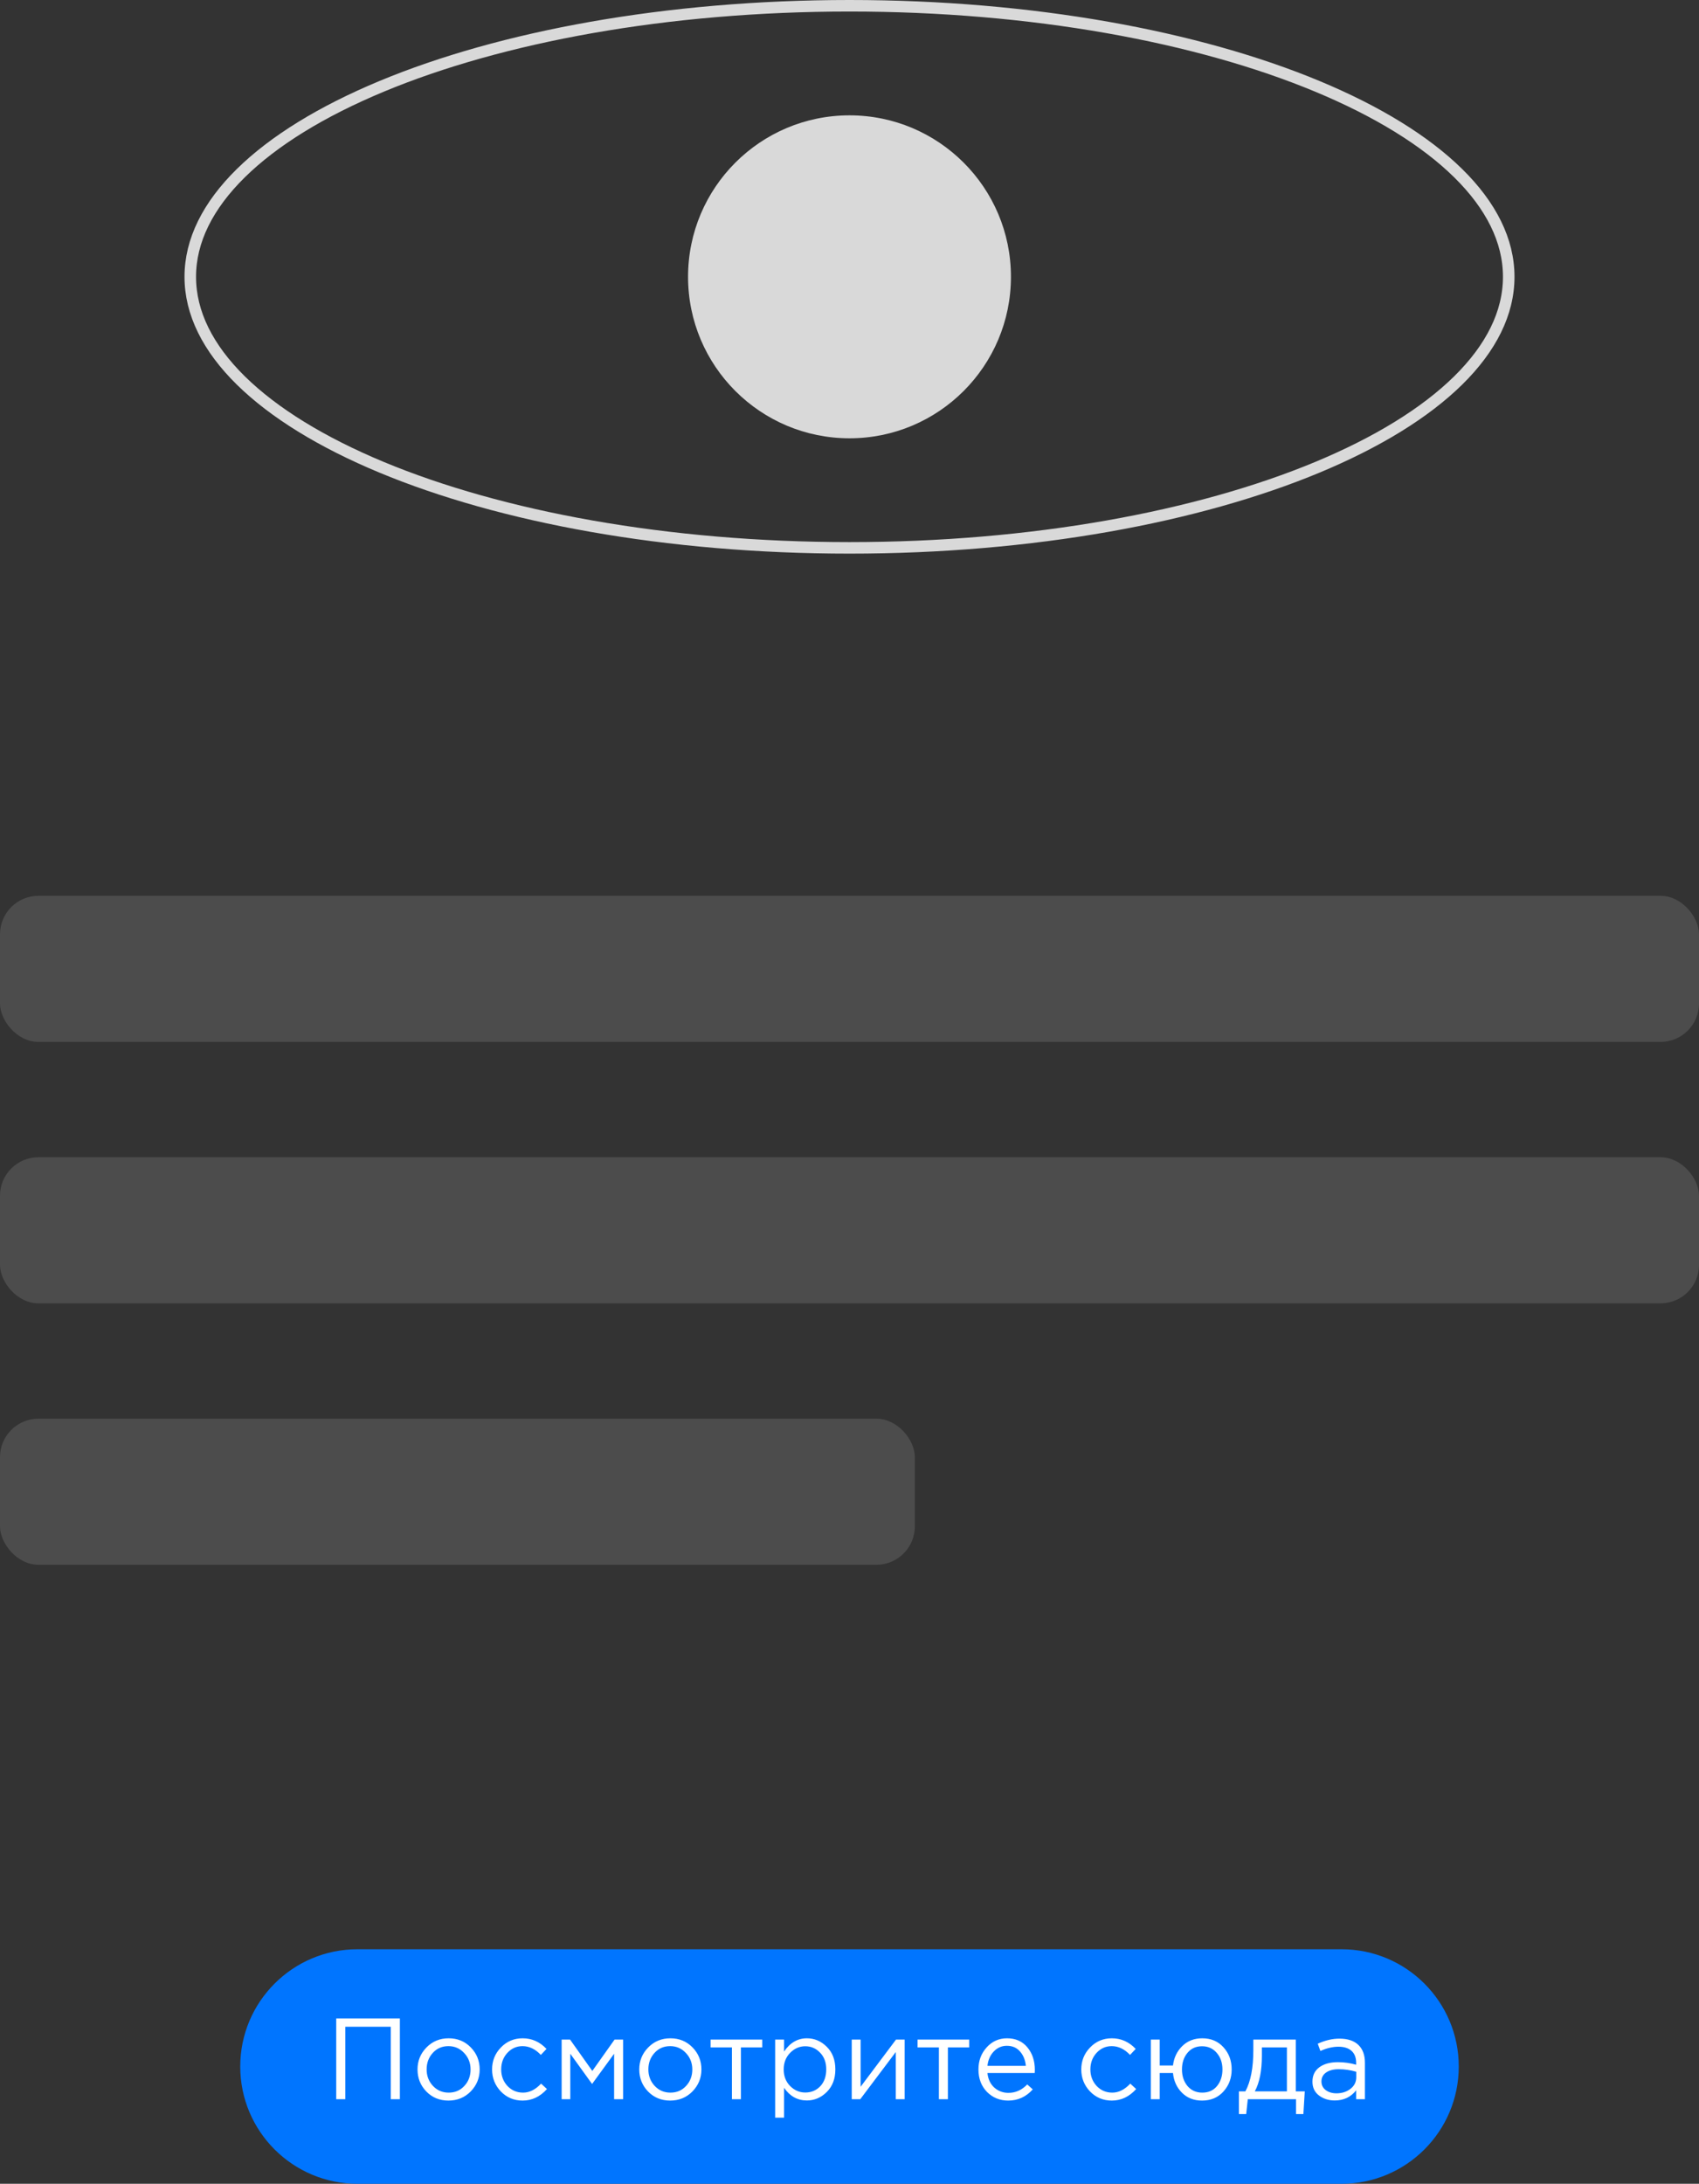
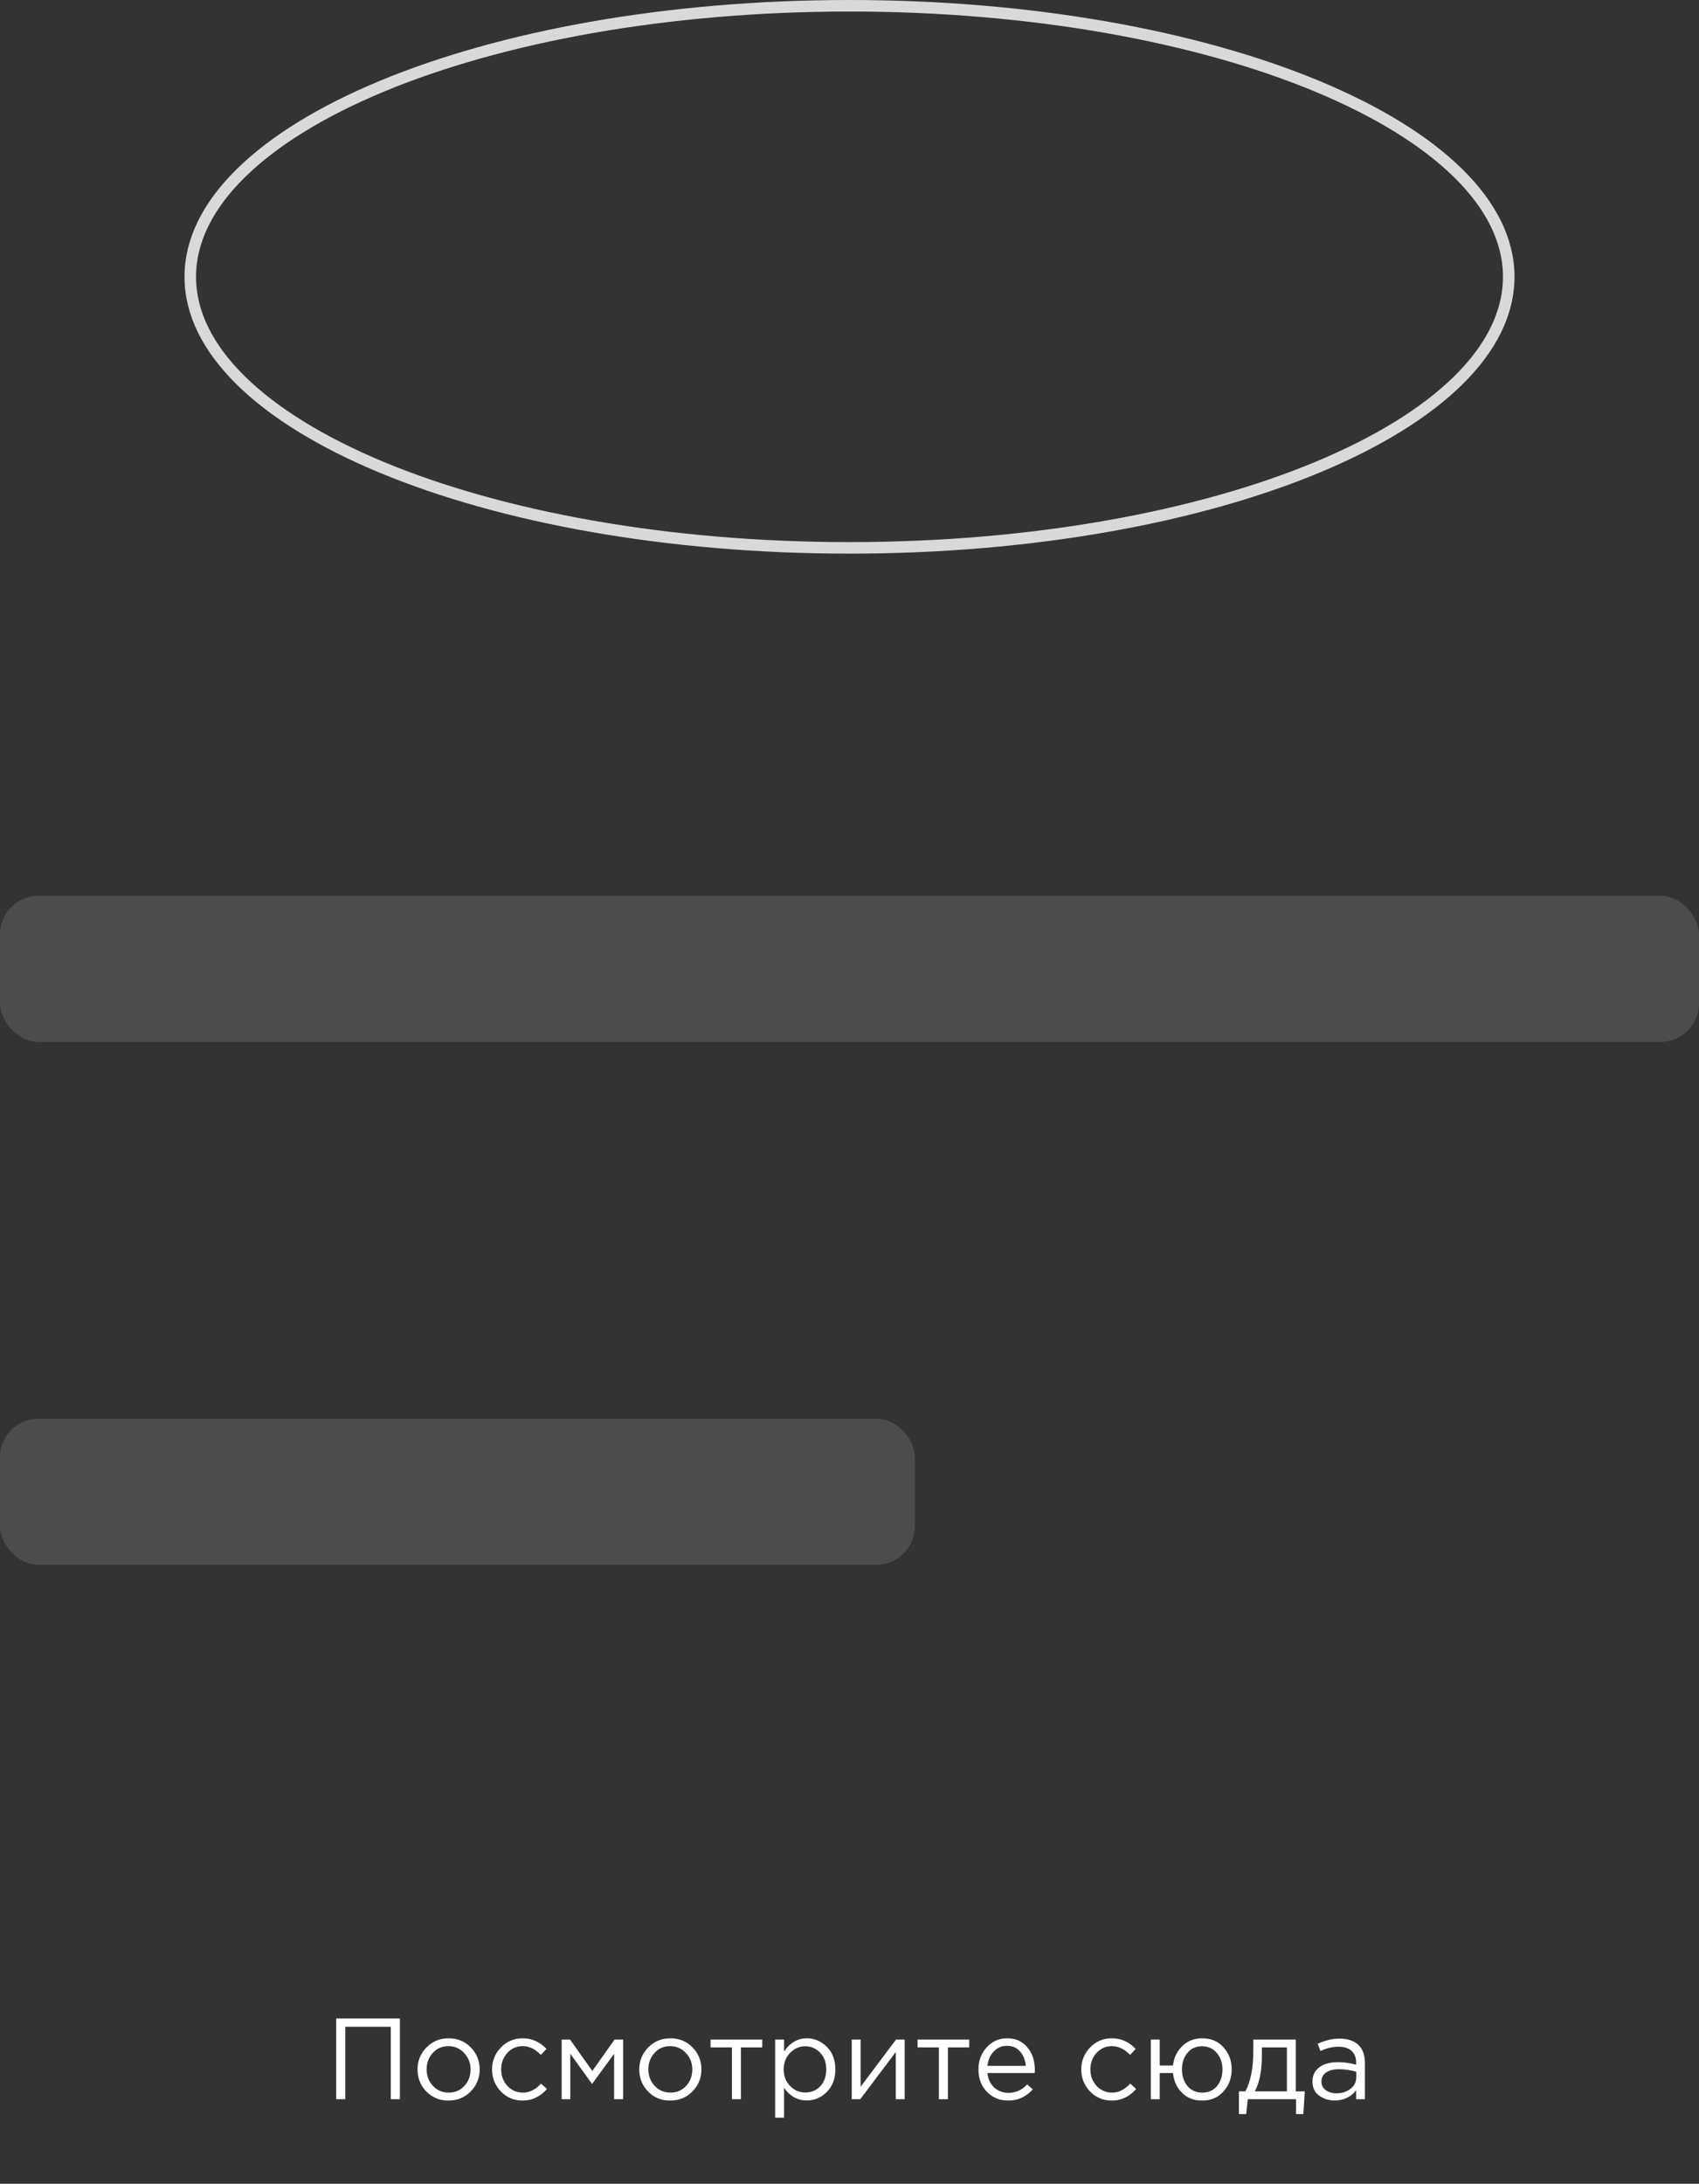
<svg xmlns="http://www.w3.org/2000/svg" width="442" height="568" viewBox="0 0 442 568" fill="none">
  <rect x="0" y="0" width="442" height="568" fill="#333333" stroke="none" />
  <path d="M392.5 72C392.5 81.418 387.92 90.526 379.353 98.957C370.78 107.392 358.298 115.057 342.753 121.527C311.67 134.463 268.624 142.5 221 142.5C173.376 142.5 130.33 134.463 99.247 121.527C83.702 115.057 71.22 107.392 62.647 98.957C54.08 90.526 49.5 81.418 49.5 72C49.5 62.582 54.08 53.474 62.647 45.044C71.22 36.608 83.702 28.943 99.247 22.473C130.33 9.537 173.376 1.5 221 1.5C268.624 1.5 311.67 9.537 342.753 22.473C358.298 28.943 370.78 36.608 379.353 45.044C387.92 53.474 392.5 62.582 392.5 72Z" stroke="#D9D9D9" stroke-width="3" />
-   <circle cx="221" cy="72" r="42" fill="#D9D9D9" />
  <rect y="233" width="442" height="38" rx="10" fill="#4C4C4C" />
-   <rect y="301" width="442" height="38" rx="10" fill="#4C4C4C" />
  <rect y="369" width="238" height="38" rx="10" fill="#4C4C4C" />
-   <path d="M62.5 537.502C62.5 520.656 76.156 507 93.002 507H348.998C365.844 507 379.5 520.656 379.5 537.502C379.5 554.348 365.844 568.004 348.998 568.004H93.002C76.156 568.004 62.5 554.348 62.5 537.502Z" fill="#0075FF" />
  <path d="M87.47 546.002V525.002H104.03V546.002H101.66V527.162H89.84V546.002H87.47ZM122.45 543.992C120.89 545.572 118.96 546.362 116.66 546.362C114.36 546.362 112.44 545.572 110.9 543.992C109.38 542.412 108.62 540.502 108.62 538.262C108.62 536.042 109.39 534.142 110.93 532.562C112.49 530.962 114.42 530.162 116.72 530.162C119.02 530.162 120.94 530.952 122.48 532.532C124.02 534.112 124.79 536.022 124.79 538.262C124.79 540.482 124.01 542.392 122.45 543.992ZM116.72 544.292C118.38 544.292 119.74 543.712 120.8 542.552C121.88 541.392 122.42 539.962 122.42 538.262C122.42 536.582 121.86 535.152 120.74 533.972C119.64 532.792 118.28 532.202 116.66 532.202C115 532.202 113.64 532.792 112.58 533.972C111.52 535.132 110.99 536.562 110.99 538.262C110.99 539.942 111.54 541.372 112.64 542.552C113.74 543.712 115.1 544.292 116.72 544.292ZM135.965 546.362C133.725 546.362 131.835 545.572 130.295 543.992C128.775 542.392 128.015 540.482 128.015 538.262C128.015 536.042 128.775 534.142 130.295 532.562C131.835 530.962 133.725 530.162 135.965 530.162C138.365 530.162 140.435 531.082 142.175 532.922L140.705 534.482C139.265 532.962 137.675 532.202 135.935 532.202C134.375 532.202 133.055 532.792 131.975 533.972C130.915 535.132 130.385 536.562 130.385 538.262C130.385 539.942 130.925 541.372 132.005 542.552C133.105 543.712 134.465 544.292 136.085 544.292C137.745 544.292 139.305 543.512 140.765 541.952L142.295 543.362C140.495 545.362 138.385 546.362 135.965 546.362ZM146.113 546.002V530.492H148.303L154.093 538.652L159.883 530.492H162.103V546.002H159.763V534.182L154.033 542.042L148.363 534.182V546.002H146.113ZM180.136 543.992C178.576 545.572 176.646 546.362 174.346 546.362C172.046 546.362 170.126 545.572 168.586 543.992C167.066 542.412 166.306 540.502 166.306 538.262C166.306 536.042 167.076 534.142 168.616 532.562C170.176 530.962 172.106 530.162 174.406 530.162C176.706 530.162 178.626 530.952 180.166 532.532C181.706 534.112 182.476 536.022 182.476 538.262C182.476 540.482 181.696 542.392 180.136 543.992ZM174.406 544.292C176.066 544.292 177.426 543.712 178.486 542.552C179.566 541.392 180.106 539.962 180.106 538.262C180.106 536.582 179.546 535.152 178.426 533.972C177.326 532.792 175.966 532.202 174.346 532.202C172.686 532.202 171.326 532.792 170.266 533.972C169.206 535.132 168.676 536.562 168.676 538.262C168.676 539.942 169.226 541.372 170.326 542.552C171.426 543.712 172.786 544.292 174.406 544.292ZM190.41 546.002V532.532H184.86V530.492H198.3V532.532H192.75V546.002H190.41ZM201.66 550.802V530.492H203.97V533.612C205.53 531.312 207.51 530.162 209.91 530.162C211.89 530.162 213.62 530.902 215.1 532.382C216.58 533.842 217.32 535.802 217.32 538.262C217.32 540.682 216.58 542.632 215.1 544.112C213.62 545.592 211.89 546.332 209.91 546.332C207.47 546.332 205.49 545.232 203.97 543.032V550.802H201.66ZM209.49 544.262C211.05 544.262 212.35 543.722 213.39 542.642C214.43 541.542 214.95 540.072 214.95 538.232C214.95 536.452 214.42 535.012 213.36 533.912C212.3 532.792 211.01 532.232 209.49 532.232C207.99 532.232 206.68 532.802 205.56 533.942C204.44 535.082 203.88 536.522 203.88 538.262C203.88 540.002 204.44 541.442 205.56 542.582C206.68 543.702 207.99 544.262 209.49 544.262ZM221.582 546.002V530.492H223.892V542.762L233.102 530.492H235.352V546.002H233.042V533.732L223.802 546.002H221.582ZM244.258 546.002V532.532H238.708V530.492H252.148V532.532H246.598V546.002H244.258ZM262.288 546.362C260.108 546.362 258.268 545.612 256.768 544.112C255.288 542.592 254.548 540.642 254.548 538.262C254.548 536.002 255.258 534.092 256.678 532.532C258.098 530.952 259.868 530.162 261.988 530.162C264.208 530.162 265.968 530.942 267.268 532.502C268.568 534.062 269.218 536.022 269.218 538.382C269.218 538.682 269.208 538.952 269.188 539.192H256.888C257.048 540.772 257.638 542.032 258.658 542.972C259.698 543.892 260.928 544.352 262.348 544.352C264.208 544.352 265.838 543.622 267.238 542.162L268.678 543.452C266.938 545.392 264.808 546.362 262.288 546.362ZM256.888 537.332H266.878C266.738 535.832 266.238 534.592 265.378 533.612C264.538 532.612 263.388 532.112 261.928 532.112C260.608 532.112 259.478 532.602 258.538 533.582C257.598 534.562 257.048 535.812 256.888 537.332ZM289.246 546.362C287.006 546.362 285.116 545.572 283.576 543.992C282.056 542.392 281.296 540.482 281.296 538.262C281.296 536.042 282.056 534.142 283.576 532.562C285.116 530.962 287.006 530.162 289.246 530.162C291.646 530.162 293.716 531.082 295.456 532.922L293.986 534.482C292.546 532.962 290.956 532.202 289.216 532.202C287.656 532.202 286.336 532.792 285.256 533.972C284.196 535.132 283.666 536.562 283.666 538.262C283.666 539.942 284.206 541.372 285.286 542.552C286.386 543.712 287.746 544.292 289.366 544.292C291.026 544.292 292.586 543.512 294.046 541.952L295.576 543.362C293.776 545.362 291.666 546.362 289.246 546.362ZM312.714 546.362C310.594 546.362 308.854 545.682 307.494 544.322C306.134 542.962 305.354 541.252 305.154 539.192H301.704V546.002H299.394V530.492H301.704V537.242H305.154C305.394 535.222 306.194 533.542 307.554 532.202C308.934 530.842 310.674 530.162 312.774 530.162C315.054 530.162 316.894 530.942 318.294 532.502C319.714 534.062 320.424 535.982 320.424 538.262C320.424 540.502 319.714 542.412 318.294 543.992C316.874 545.572 315.014 546.362 312.714 546.362ZM312.774 544.292C314.394 544.292 315.674 543.722 316.614 542.582C317.554 541.422 318.024 539.982 318.024 538.262C318.024 536.542 317.534 535.112 316.554 533.972C315.574 532.812 314.294 532.232 312.714 532.232C311.114 532.232 309.844 532.812 308.904 533.972C307.964 535.112 307.494 536.542 307.494 538.262C307.494 539.982 307.974 541.422 308.934 542.582C309.914 543.722 311.194 544.292 312.774 544.292ZM322.31 549.872V543.962H323.99C325.37 541.422 326.06 537.832 326.06 533.192V530.492H337.1V543.962H339.44L339.08 549.872H337.16V546.002H324.62L324.2 549.872H322.31ZM326.45 543.962H334.79V532.532H328.28V534.692C328.28 538.592 327.67 541.682 326.45 543.962ZM347.227 546.332C345.647 546.332 344.287 545.902 343.147 545.042C342.007 544.182 341.437 542.982 341.437 541.442C341.437 539.822 342.037 538.572 343.237 537.692C344.437 536.812 346.047 536.372 348.067 536.372C349.667 536.372 351.247 536.592 352.807 537.032V536.552C352.807 535.192 352.407 534.152 351.607 533.432C350.807 532.712 349.677 532.352 348.217 532.352C346.697 532.352 345.127 532.722 343.507 533.462L342.817 531.572C344.737 530.692 346.617 530.252 348.457 530.252C350.657 530.252 352.327 530.822 353.467 531.962C354.547 533.042 355.087 534.562 355.087 536.522V546.002H352.807V543.692C351.427 545.452 349.567 546.332 347.227 546.332ZM347.677 544.472C349.117 544.472 350.337 544.082 351.337 543.302C352.337 542.522 352.837 541.522 352.837 540.302V538.862C351.317 538.422 349.807 538.202 348.307 538.202C346.887 538.202 345.777 538.492 344.977 539.072C344.177 539.632 343.777 540.402 343.777 541.382C343.777 542.322 344.147 543.072 344.887 543.632C345.647 544.192 346.577 544.472 347.677 544.472Z" fill="white" />
</svg>